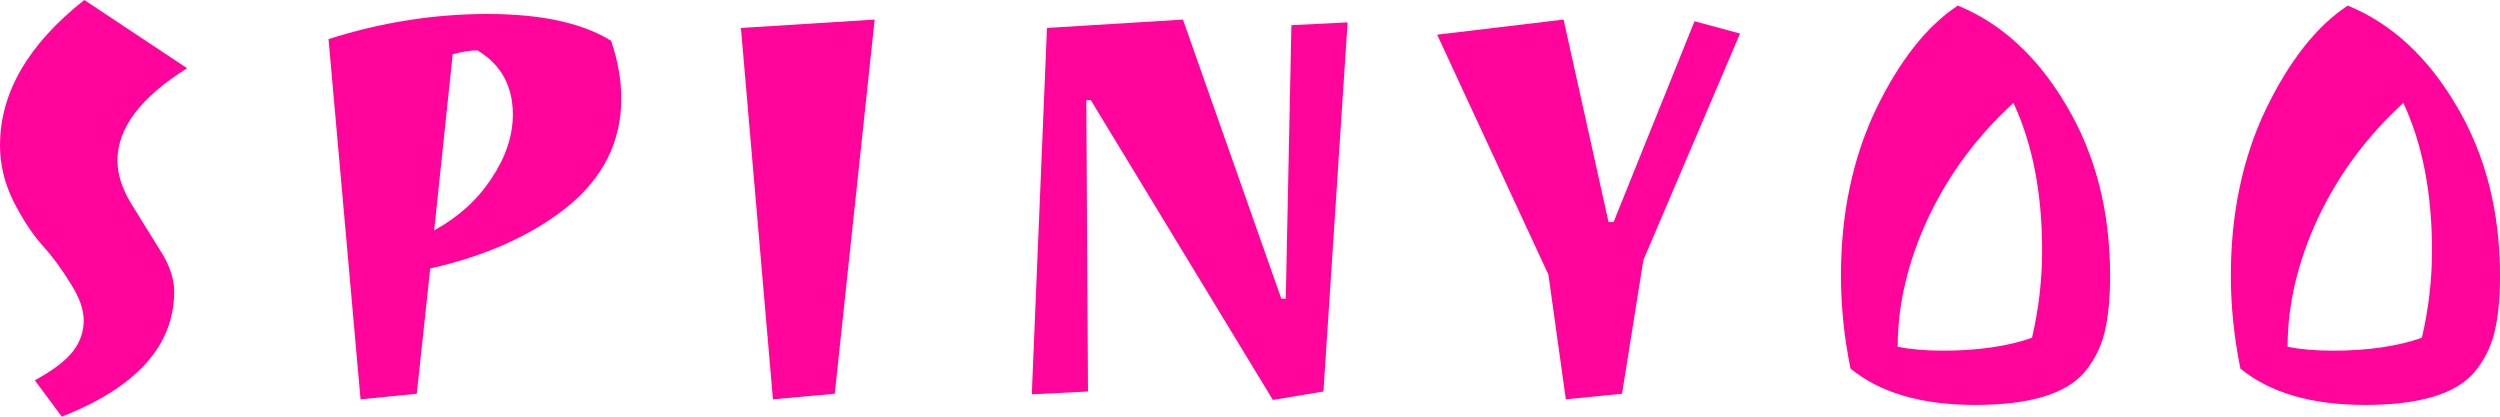
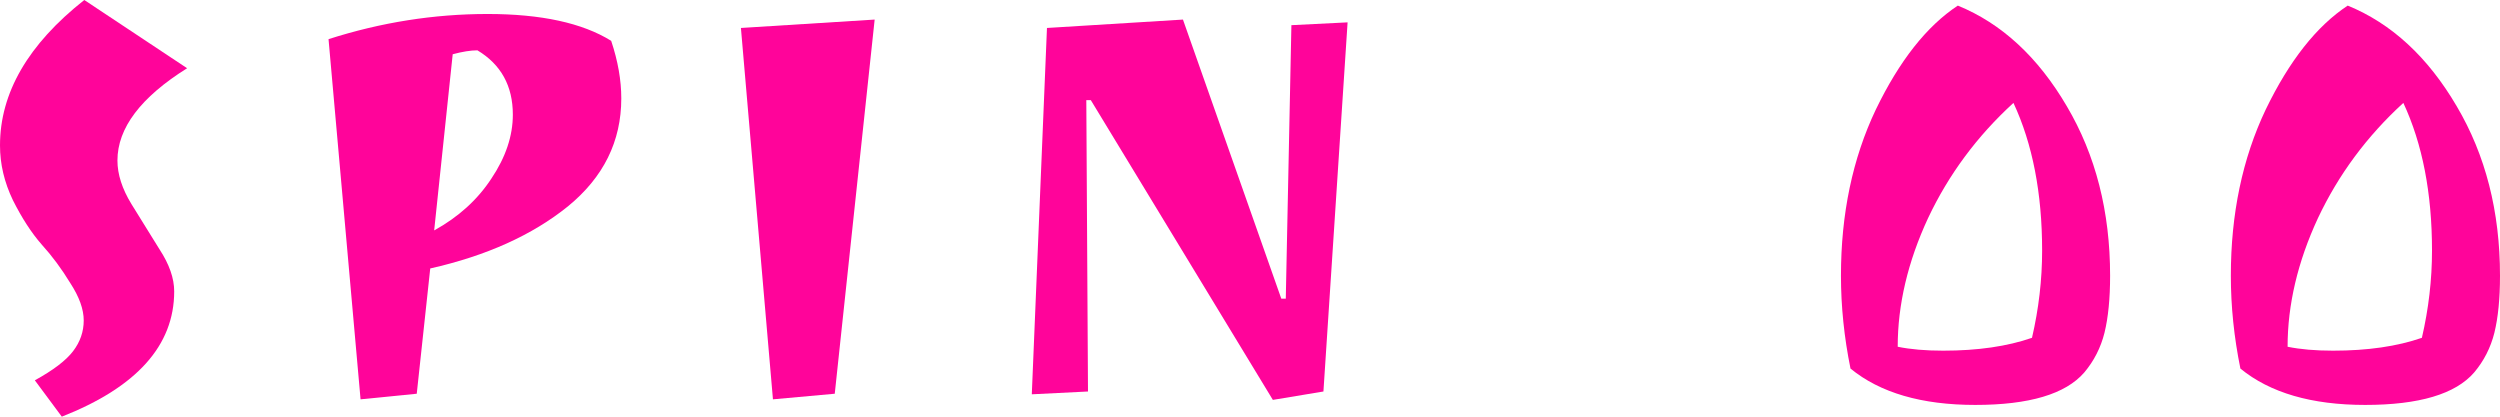
<svg xmlns="http://www.w3.org/2000/svg" width="264" height="44" viewBox="0 0 264 44" fill="none">
  <path d="M0 15.356C0 9.804 2.967 4.685 8.901 0L19.759 7.205C14.854 10.277 12.402 13.525 12.402 16.95C12.402 18.407 12.896 19.943 13.885 21.557C14.874 23.171 15.863 24.766 16.852 26.341C17.881 27.916 18.395 29.392 18.395 30.77C18.395 36.48 14.439 40.889 6.527 44L3.679 40.161C5.617 39.098 6.962 38.074 7.714 37.09C8.466 36.106 8.841 35.023 8.841 33.842C8.841 32.66 8.367 31.341 7.417 29.885C6.507 28.388 5.499 27.03 4.391 25.809C3.323 24.589 2.314 23.034 1.365 21.144C0.455 19.254 0 17.324 0 15.356Z" fill="#FF049A" />
  <path d="M34.693 4.134C40.231 2.362 45.828 1.477 51.485 1.477C57.142 1.477 61.494 2.421 64.54 4.311C65.252 6.438 65.608 8.465 65.608 10.395C65.608 14.923 63.729 18.722 59.971 21.793C56.212 24.825 51.367 27.01 45.433 28.349L44.009 41.578L38.075 42.169L34.693 4.134ZM54.156 12.107C54.156 9.076 52.909 6.812 50.417 5.315C49.705 5.315 48.835 5.453 47.806 5.729L45.848 24.333C48.419 22.915 50.437 21.085 51.901 18.84C53.404 16.596 54.156 14.352 54.156 12.107Z" fill="#FF049A" />
  <path d="M81.623 42.169L78.241 2.953L92.364 2.067L88.15 41.578L81.623 42.169Z" fill="#FF049A" />
  <path d="M142.306 2.362L139.754 41.342L134.414 42.228L115.189 10.572H114.714L114.892 41.342L108.958 41.638L110.56 2.953L124.92 2.067L135.304 31.538H135.779L136.372 2.658L142.306 2.362Z" fill="#FF049A" />
-   <path d="M165.114 2.067L169.861 23.447H170.396L178.94 2.244L183.747 3.544L173.54 27.463L171.286 41.578L165.352 42.169L163.512 28.999L151.763 3.662L165.114 2.067Z" fill="#FF049A" />
  <path d="M222.827 29.117C222.827 31.519 222.63 33.527 222.234 35.141C221.838 36.716 221.126 38.114 220.098 39.334C218.12 41.618 214.283 42.76 208.586 42.76C202.929 42.76 198.538 41.48 195.413 38.921C194.741 35.613 194.405 32.345 194.405 29.117C194.405 22.581 195.631 16.734 198.084 11.576C200.576 6.418 203.464 2.756 206.747 0.591C211.375 2.481 215.212 6.024 218.258 11.222C221.304 16.379 222.827 22.345 222.827 29.117ZM215.648 26.459C215.648 20.395 214.639 15.198 212.621 10.867C208.784 14.371 205.778 18.427 203.602 23.034C201.466 27.64 200.398 32.168 200.398 36.617C201.743 36.893 203.345 37.031 205.204 37.031C208.843 37.031 211.969 36.578 214.579 35.672C215.292 32.601 215.648 29.53 215.648 26.459Z" fill="#FF049A" />
  <path d="M264 29.117C264 31.519 263.802 33.527 263.407 35.141C263.011 36.716 262.299 38.114 261.27 39.334C259.293 41.618 255.455 42.76 249.759 42.76C244.102 42.76 239.711 41.48 236.586 38.921C235.913 35.613 235.577 32.345 235.577 29.117C235.577 22.581 236.803 16.734 239.256 11.576C241.748 6.418 244.636 2.756 247.919 0.591C252.548 2.481 256.385 6.024 259.431 11.222C262.477 16.379 264 22.345 264 29.117ZM256.82 26.459C256.82 20.395 255.811 15.198 253.794 10.867C249.957 14.371 246.95 18.427 244.775 23.034C242.638 27.64 241.57 32.168 241.57 36.617C242.915 36.893 244.517 37.031 246.377 37.031C250.016 37.031 253.141 36.578 255.752 35.672C256.464 32.601 256.82 29.53 256.82 26.459Z" fill="#FF049A" />
</svg>